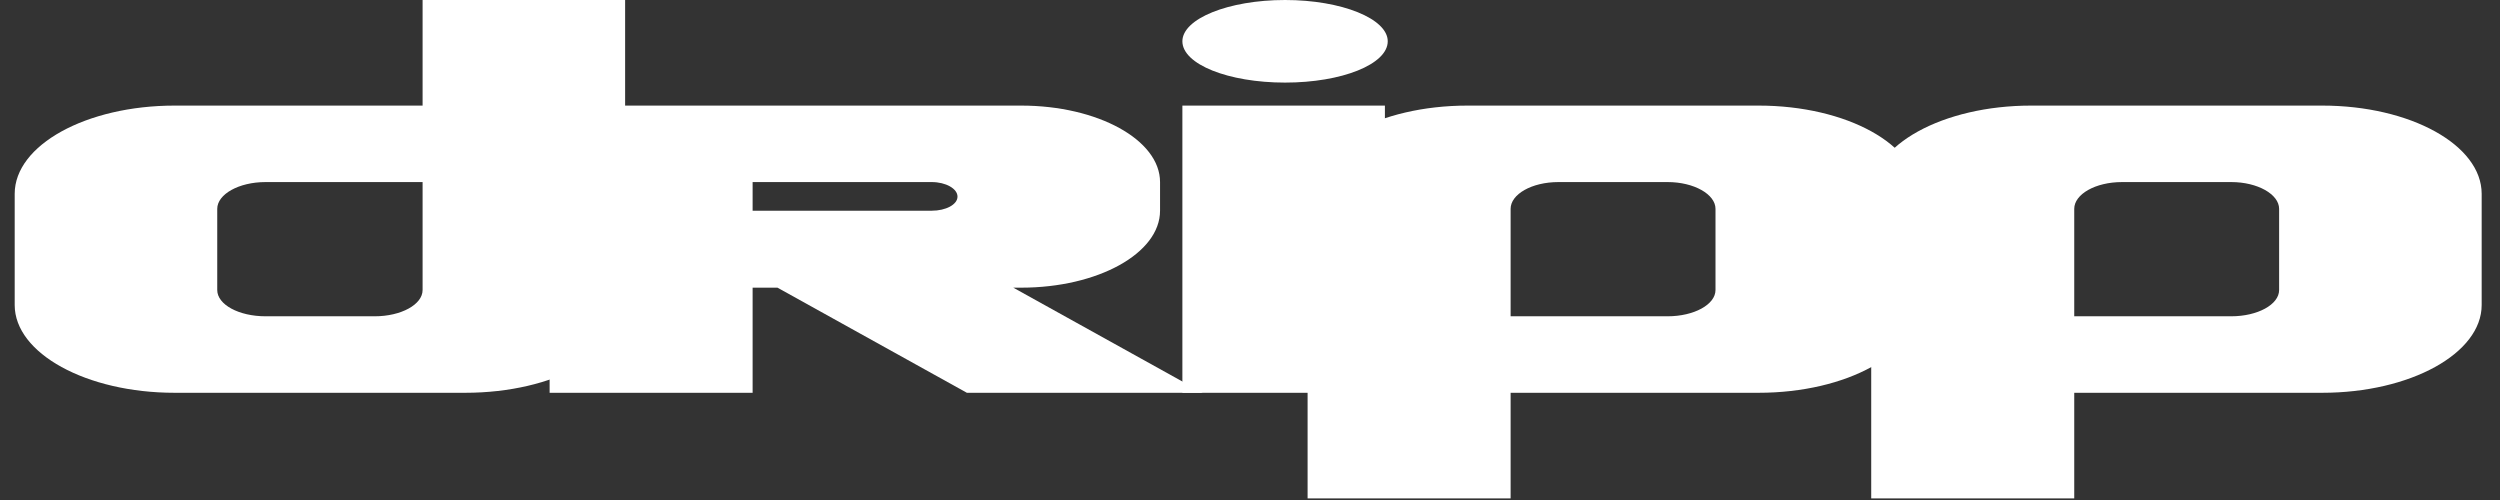
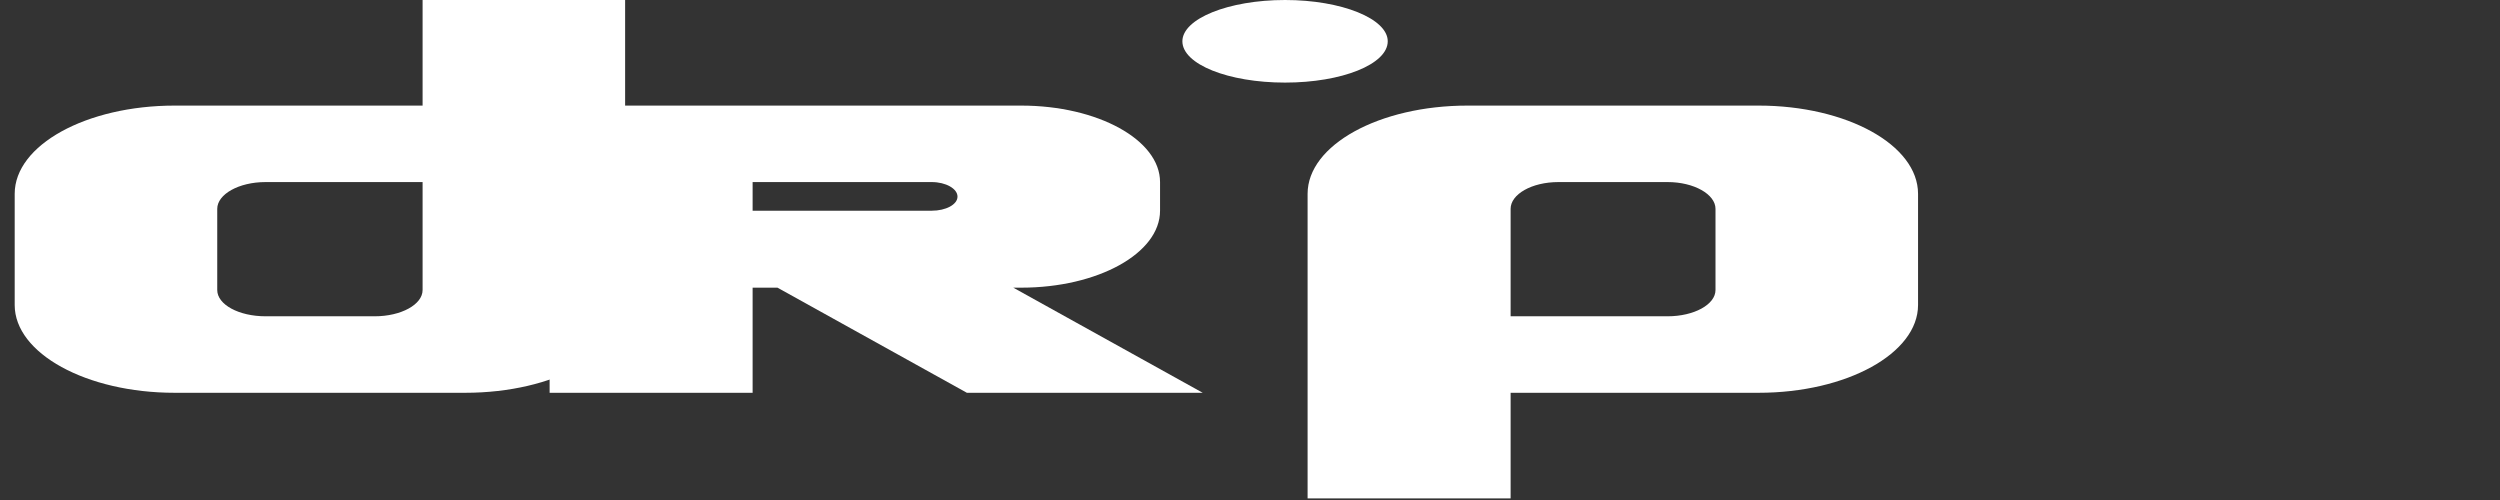
<svg xmlns="http://www.w3.org/2000/svg" width="105" height="21" viewBox="0 0 105 21" fill="none">
  <rect x="0" y="0" width="105" height="21" fill="#333333" stroke="none" />
  <path d="M17.749 0H26.255V12.811C26.255 14.841 23.262 16.497 19.541 16.497H7.332C3.63 16.497 0.617 14.841 0.617 12.811V8.14C0.617 6.09 3.63 4.435 7.332 4.435H17.749V0ZM17.749 12.181V7.647H11.152C10.03 7.647 9.124 8.16 9.124 8.771V12.181C9.124 12.792 10.03 13.284 11.152 13.284H15.74C16.843 13.284 17.749 12.792 17.749 12.181Z" fill="white" />
  <path d="M42.893 12.082H42.558L50.514 16.497H40.609L32.654 12.082H31.61V16.497H23.084V4.435H42.893C46.103 4.435 48.722 5.874 48.722 7.647V8.85C48.722 10.643 46.103 12.082 42.893 12.082ZM39.132 8.85C39.723 8.85 40.215 8.593 40.215 8.258C40.215 7.923 39.723 7.647 39.132 7.647H31.61V8.85H39.132Z" fill="white" />
-   <path d="M58.166 16.497H49.66V4.435H58.166V16.497ZM53.972 3.469C51.59 3.469 49.66 2.7 49.66 1.734C49.66 0.788 51.59 0 53.972 0C56.355 0 58.285 0.788 58.285 1.734C58.285 2.7 56.355 3.469 53.972 3.469Z" fill="white" />
+   <path d="M58.166 16.497H49.66V4.435V16.497ZM53.972 3.469C51.59 3.469 49.66 2.7 49.66 1.734C49.66 0.788 51.59 0 53.972 0C56.355 0 58.285 0.788 58.285 1.734C58.285 2.7 56.355 3.469 53.972 3.469Z" fill="white" />
  <path d="M73.862 4.435C77.564 4.435 80.558 6.09 80.558 8.14V12.811C80.558 14.841 77.564 16.497 73.862 16.497H63.446V20.932H54.919V8.14C54.919 6.09 57.932 4.435 61.634 4.435H73.862ZM72.051 12.181V8.771C72.051 8.16 71.145 7.647 70.042 7.647H65.454C64.332 7.647 63.446 8.16 63.446 8.771V13.284H70.042C71.145 13.284 72.051 12.792 72.051 12.181Z" fill="white" />
-   <path d="M97.534 4.435C101.236 4.435 104.23 6.09 104.23 8.14V12.811C104.23 14.841 101.236 16.497 97.534 16.497H87.118V20.932H78.591V8.14C78.591 6.09 81.604 4.435 85.306 4.435H97.534ZM95.723 12.181V8.771C95.723 8.16 94.817 7.647 93.714 7.647H89.126C88.004 7.647 87.118 8.16 87.118 8.771V13.284H93.714C94.817 13.284 95.723 12.792 95.723 12.181Z" fill="white" />
</svg>